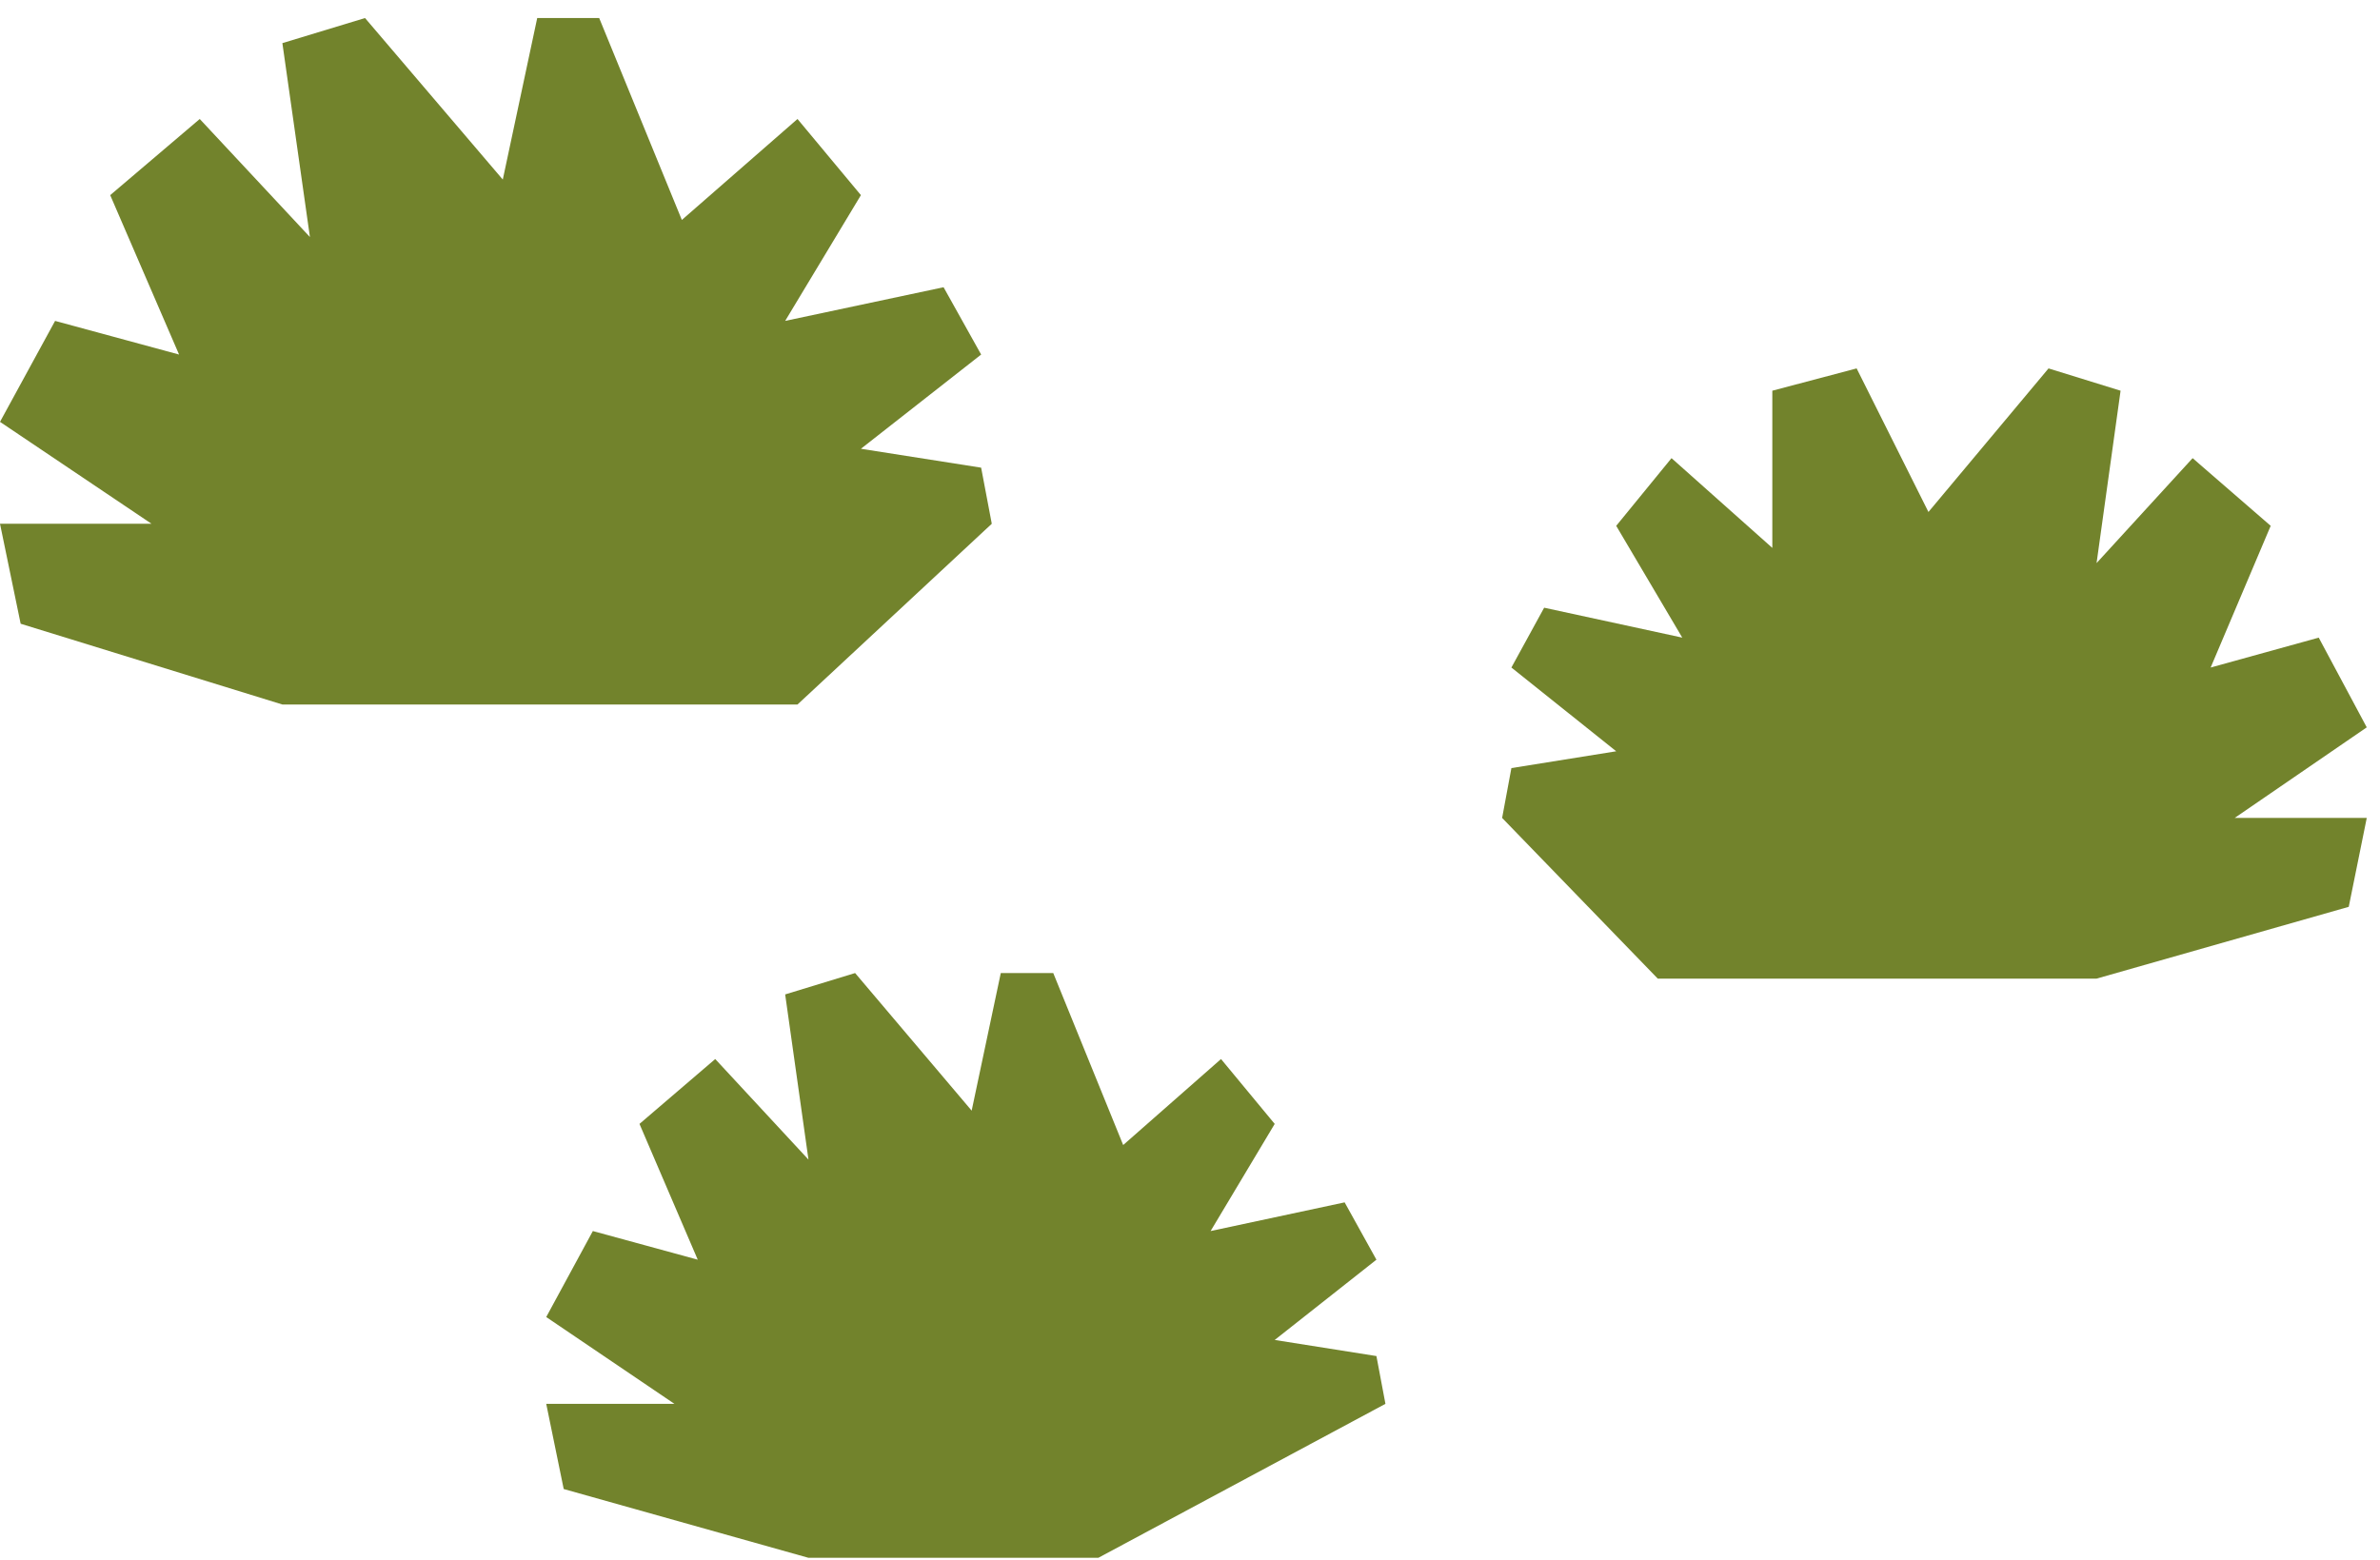
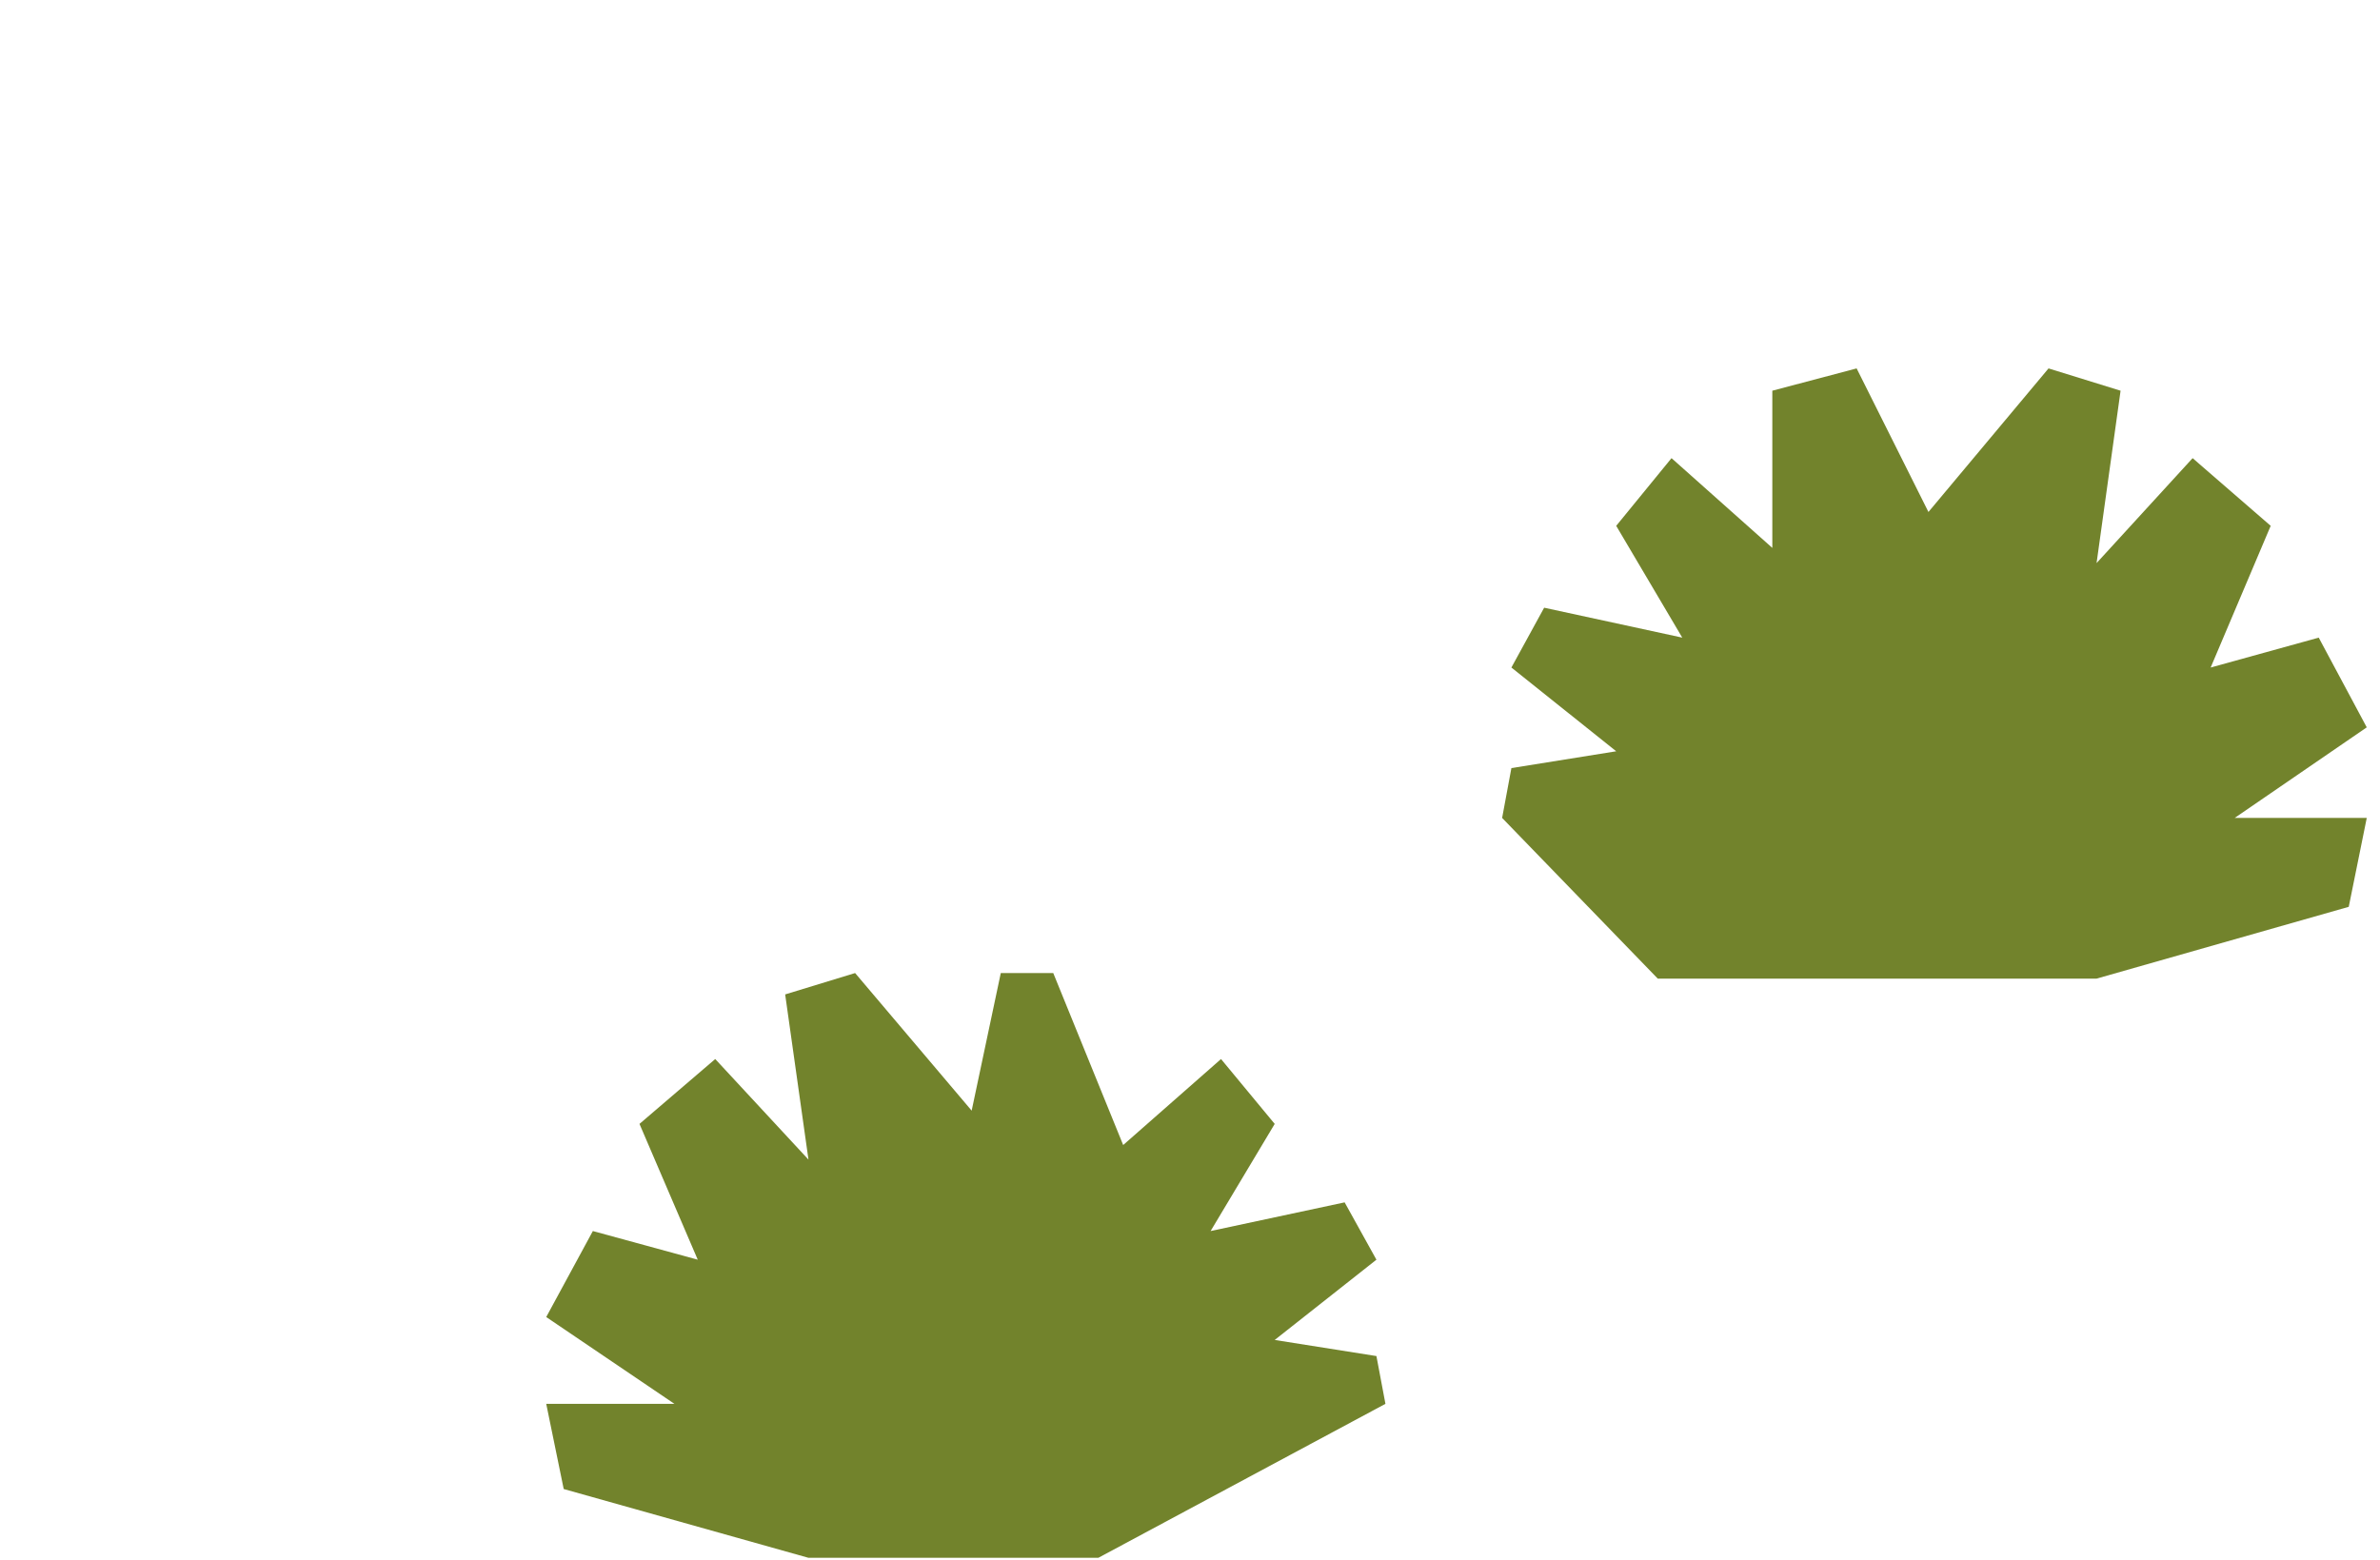
<svg xmlns="http://www.w3.org/2000/svg" width="122" height="80" viewBox="0 0 122 80" fill="none">
  <path d="M57.575 58.707L53.99 49.889H51.301L49.808 56.944L43.833 49.889L40.248 50.985L41.443 59.455L36.663 54.298L32.78 57.624L35.767 64.586L30.39 63.117L28 67.526L34.572 71.977H28L28.896 76.344L41.443 79.871L56.301 79.871L71.018 71.977L70.556 69.527L65.342 68.701L70.556 64.586L68.927 61.647L62.056 63.117L65.342 57.624L62.59 54.298L57.575 58.707Z" fill="#72832C" />
  <path d="M90.85 28.091V20.032L95.172 18.889L98.853 26.25L105.009 18.889L108.702 20.032L107.471 28.871L112.395 23.49L116.397 26.96L113.319 34.225L118.859 32.692L121.321 37.292L114.55 41.937H121.321L120.398 46.494L107.471 50.175H84.978L77 41.937L77.475 39.381L82.848 38.519L77.475 34.225L79.154 31.158L86.234 32.692L82.848 26.96L85.683 23.49L90.85 28.091Z" fill="#72832C" />
-   <path d="M34.952 11.277L30.715 0.925H27.538L25.773 9.206L18.712 0.925L14.475 2.211L15.887 12.154L10.239 6.101L5.649 10.005L9.179 18.178L2.824 16.453L0 21.629L7.767 26.854H0L1.059 31.98L14.475 36.121H40.88L50.839 26.854L50.294 23.978L44.131 23.009L50.294 18.178L48.368 14.727L40.248 16.453L44.131 10.005L40.88 6.101L34.952 11.277Z" fill="#72832C" />
</svg>